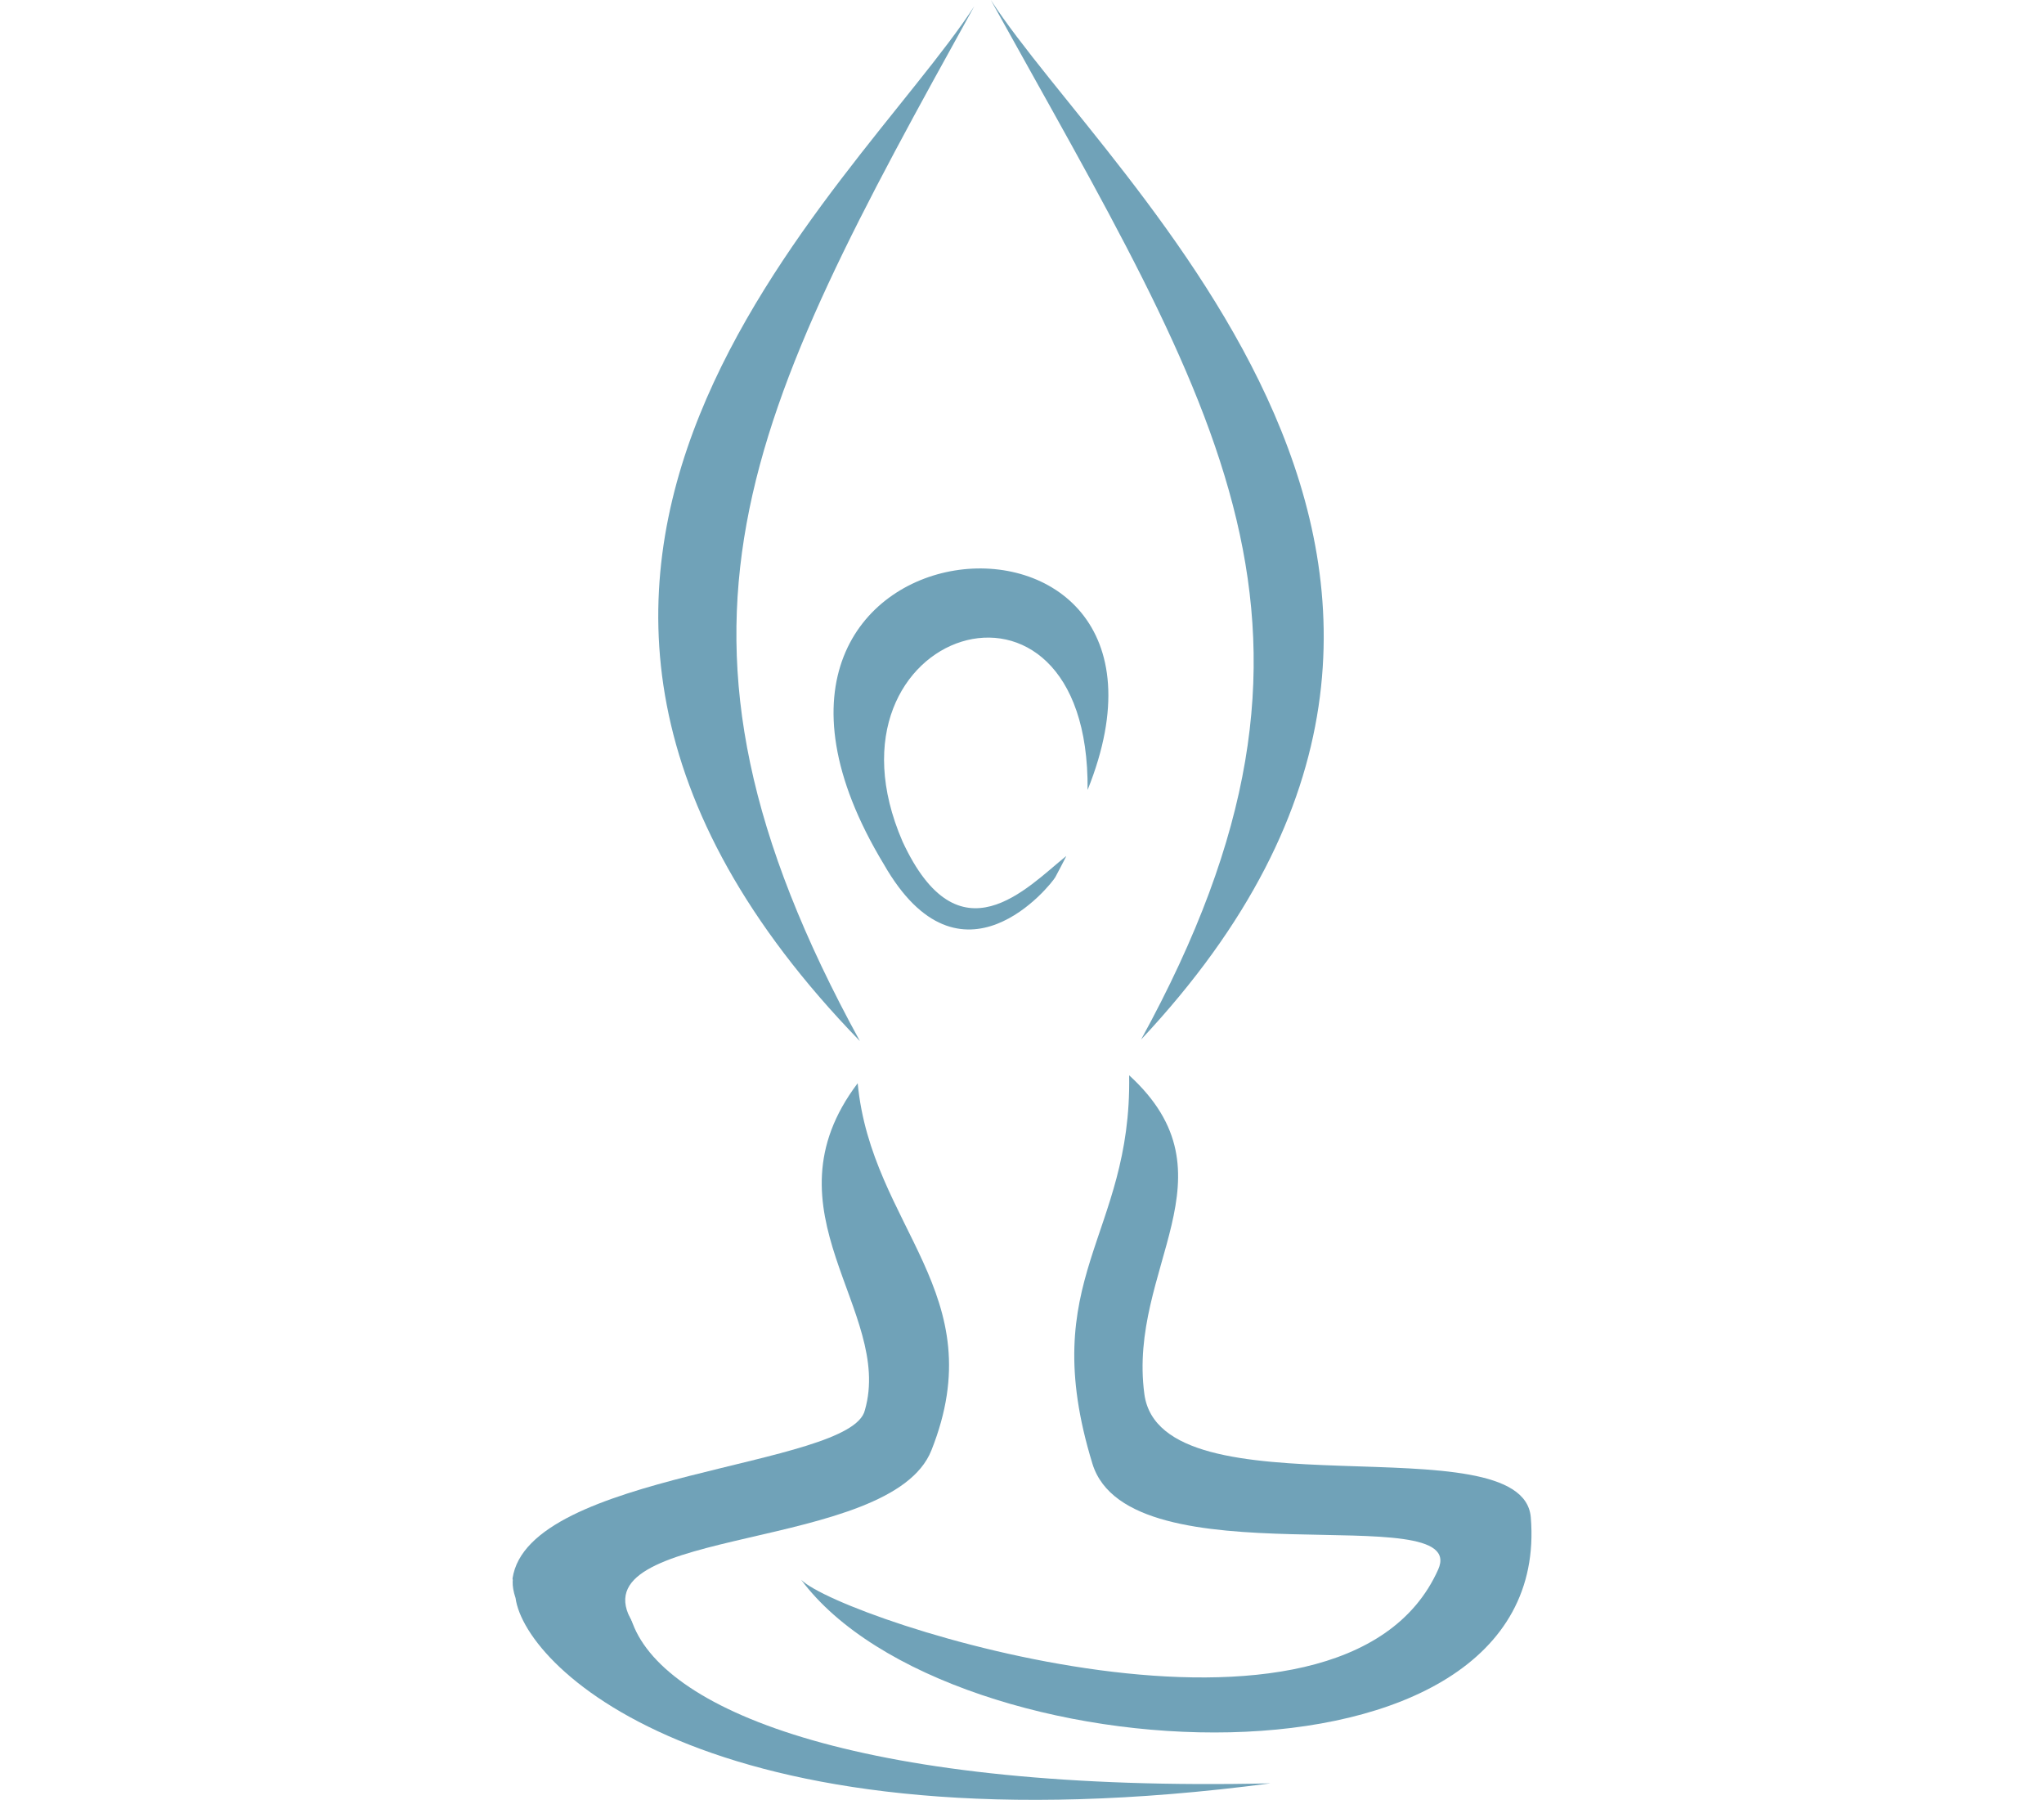
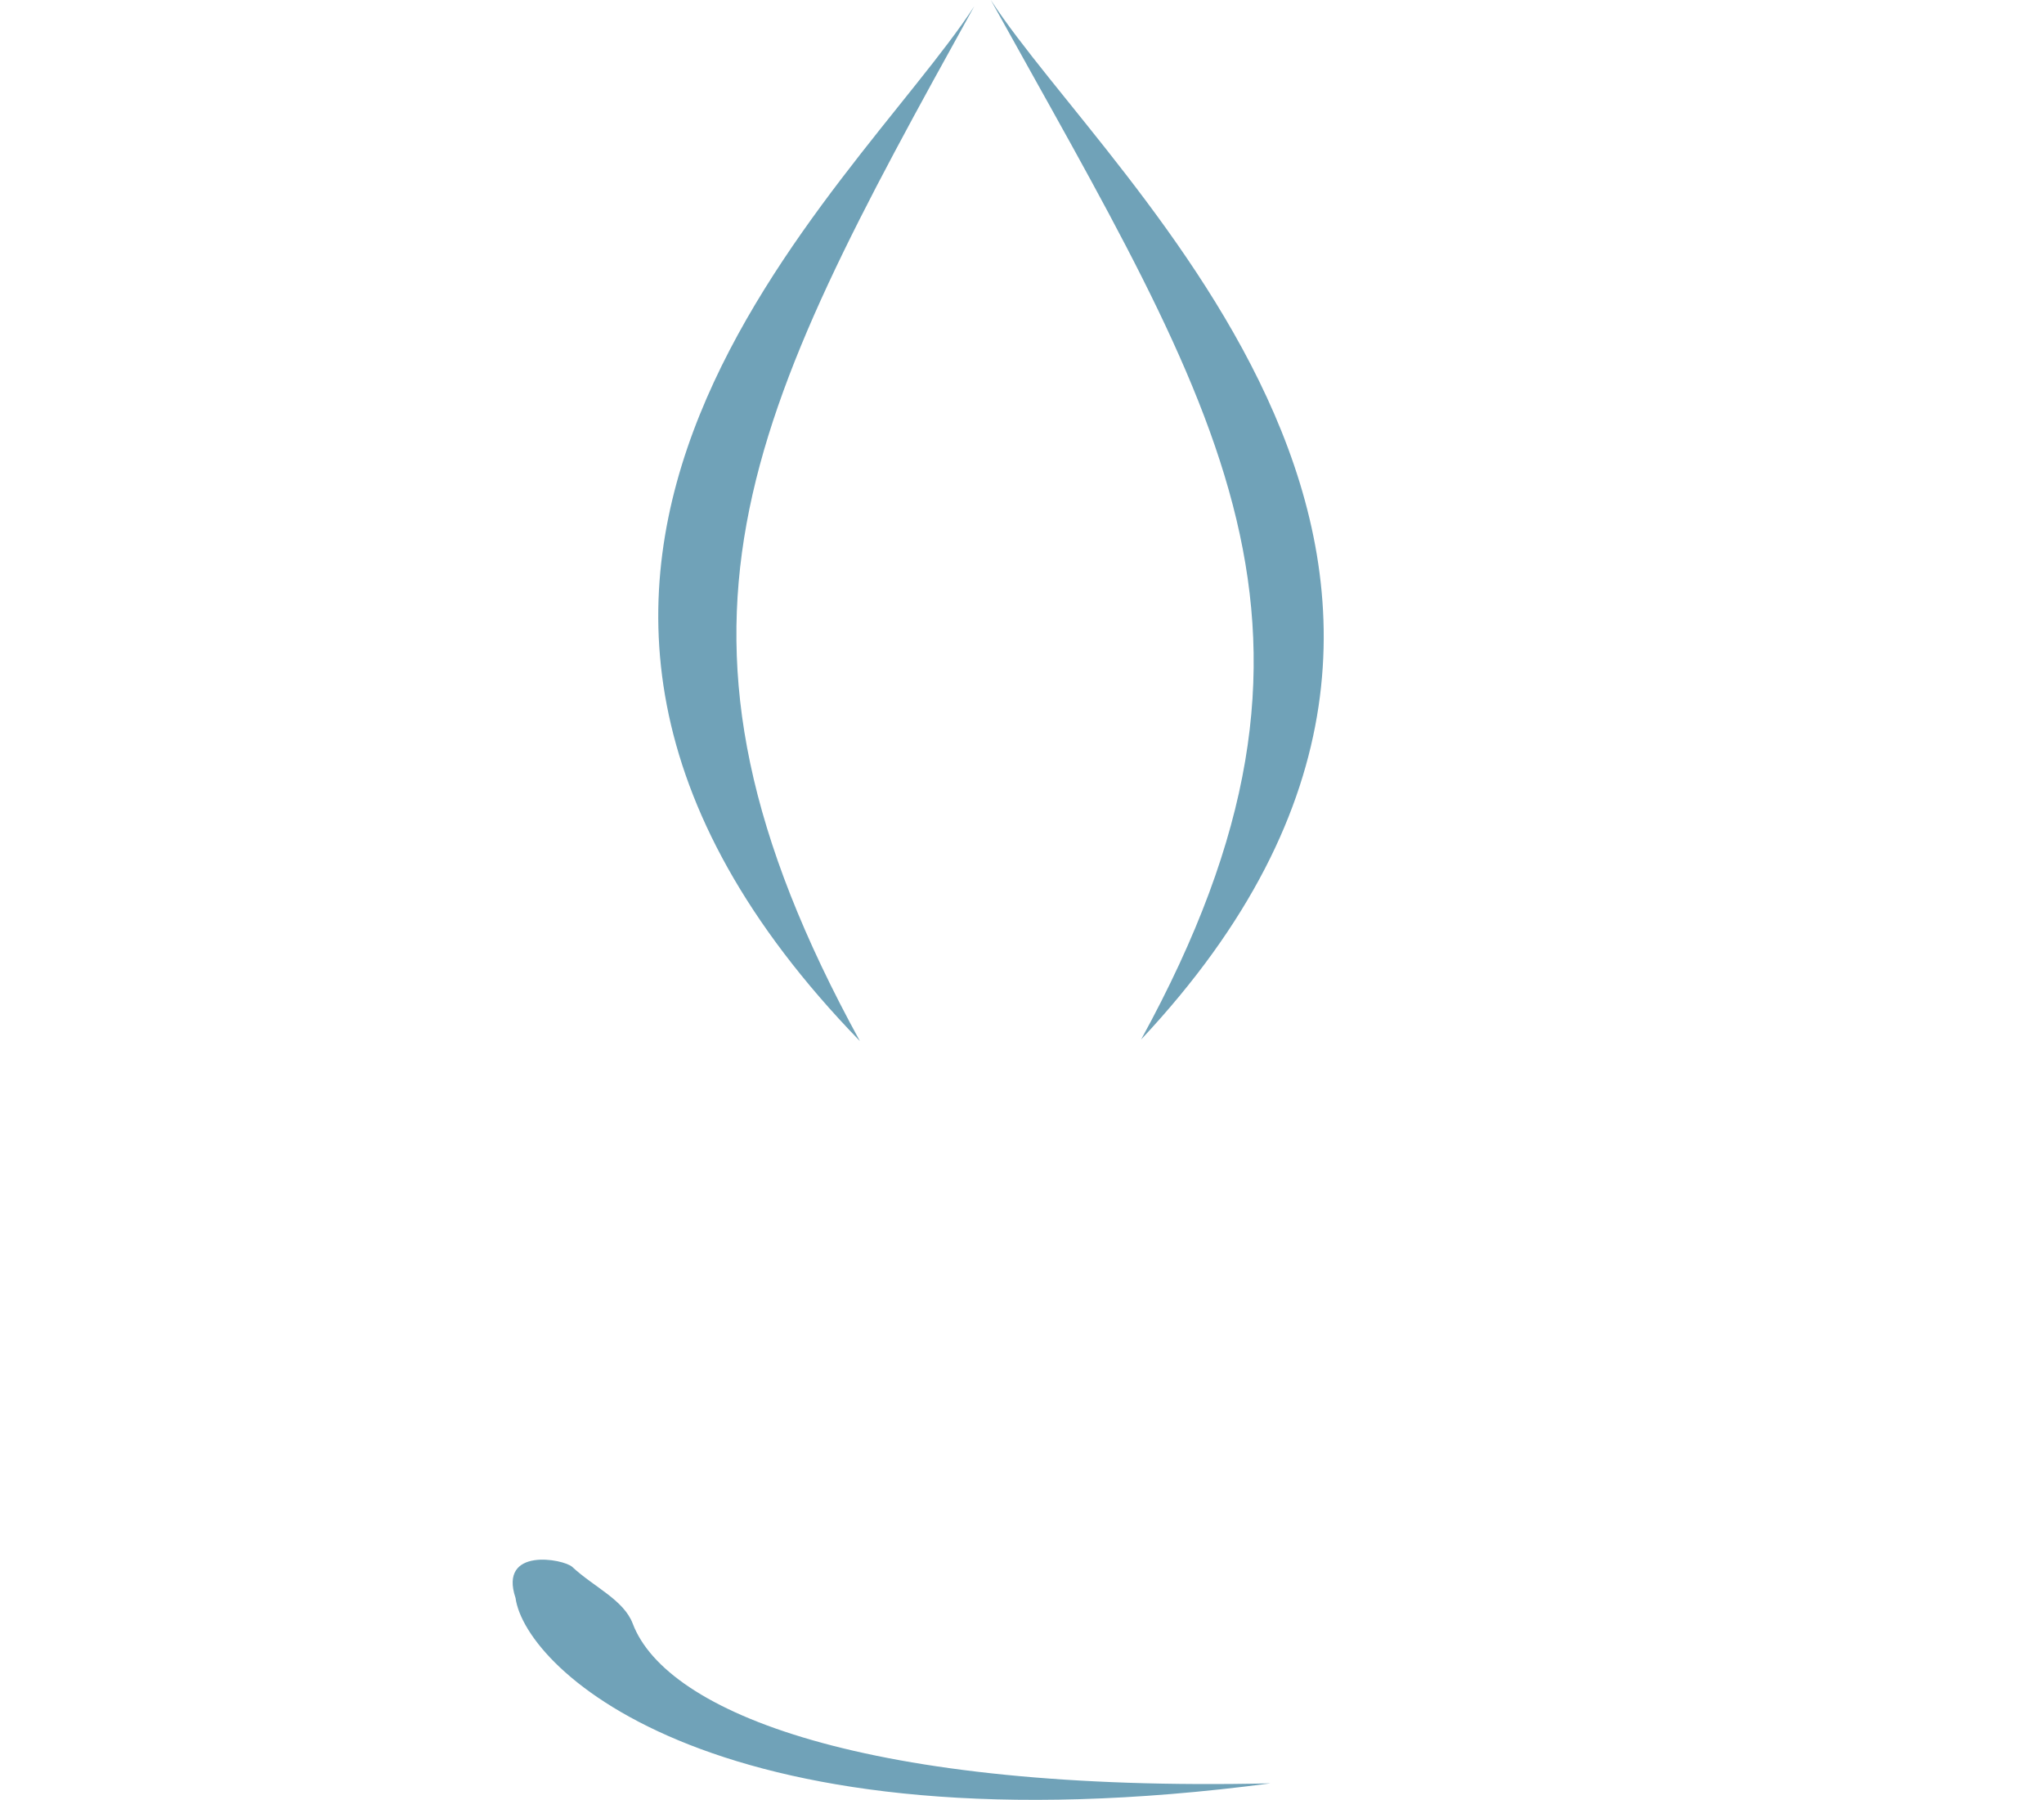
<svg xmlns="http://www.w3.org/2000/svg" viewBox="0 0 167.607 147.551">
  <g fill-rule="evenodd" clip-rule="evenodd" fill="#70A2B8">
    <path d="M42.275 131.003c-1.416-4.2 3.944-3.204 4.651-2.549 1.801 1.672 4.218 2.697 4.958 4.648 2.756 7.287 19.138 13.845 52.3 13.094-45.323 5.957-61.109-9.324-61.909-15.193z" />
-     <path d="M70.33 88.8c1.122 11.837 11.171 17.221 6.042 30.102-3.332 8.364-28.618 6.193-24.692 13.76.228.438.055.649.225 1.068 1.754 4.339-9.879-3.725-9.879-4.308 1.235-8.768 27.79-9.093 28.894-13.819 2.354-8.154-8.533-16.299-.59-26.803z" />
-     <path d="M92.59 88.151c8.992 8.215-.134 15.812 1.246 26.126 1.356 10.146 31.041 2.176 31.689 10.118 1.953 23.911-47.721 21.358-59.828 5.115 3.407 3.369 44.418 16.663 52.235-.848 2.67-5.981-25.34 1.159-28.354-8.67-4.695-15.304 3.237-18.555 3.012-31.841zM72.474 70.853c-17.61-29.13 27.554-33.064 16.708-6.094.196-20.686-22.686-13.139-15.176 4.223 4.621 9.977 10.231 3.761 13.418 1.199.055-.044-.863 1.683-.89 1.73-.326.581-7.745 9.99-14.06-1.058z" />
    <path d="M79.891.512c-18.73 33.8-27.932 50.997-9.381 84.833-37.738-38.881-.418-69.739 9.381-84.833zM81.245 0c18.729 33.799 30.877 51.381 12.326 85.217C129.352 47.059 91.042 15.093 81.245 0z" />
  </g>
</svg>